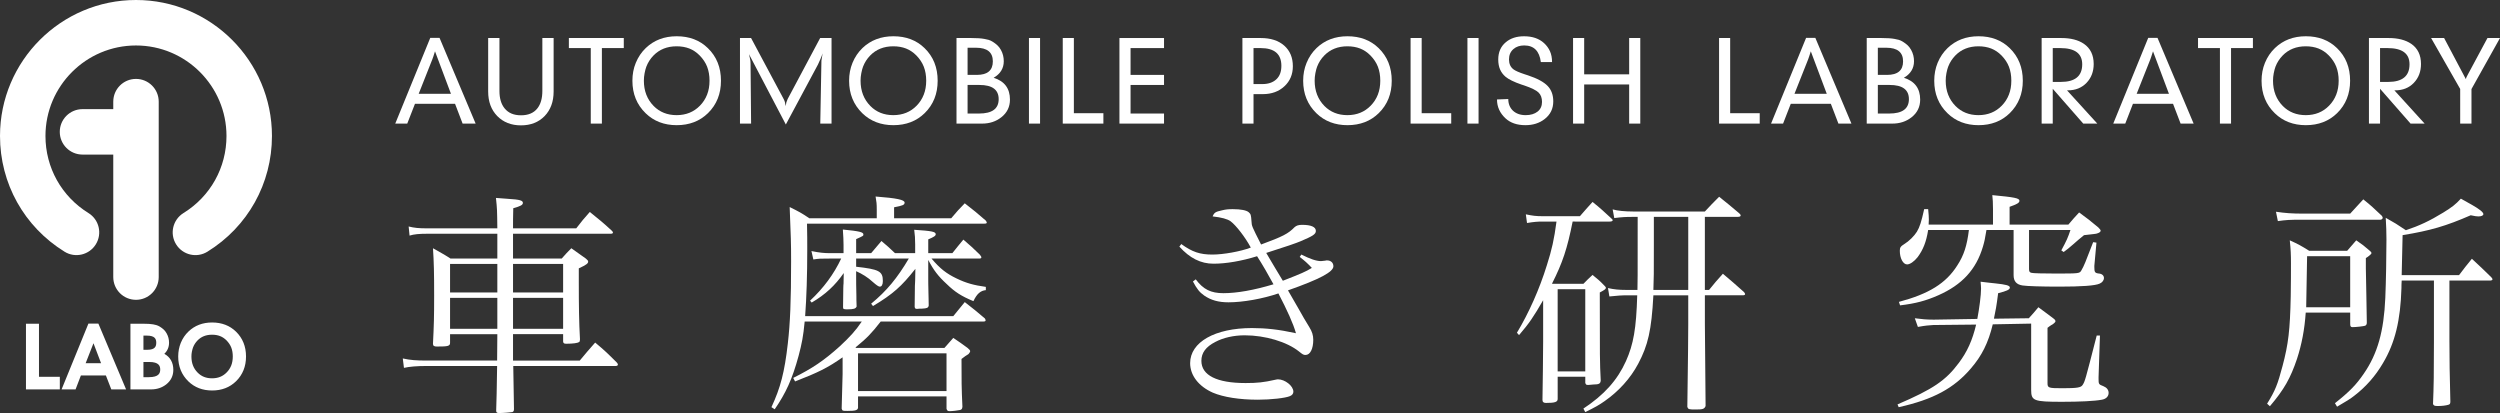
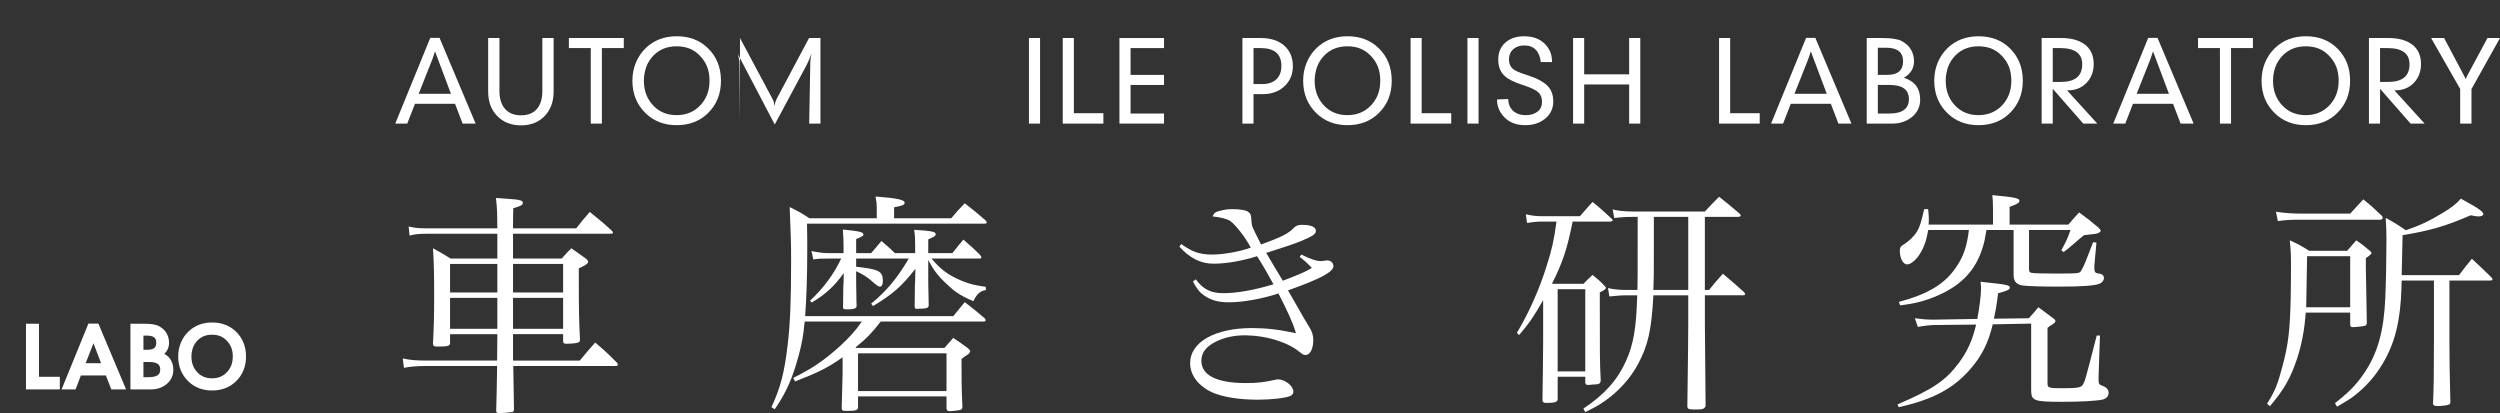
<svg xmlns="http://www.w3.org/2000/svg" version="1.1" id="レイヤー_1" x="0px" y="0px" viewBox="0 0 300 49.566" style="enable-background:new 0 0 300 49.566;" xml:space="preserve">
  <rect x="0" y="0" width="300" height="49.566" fill="#333333" stroke="none" />
  <style type="text/css">
	.st0{fill:#FFFFFF;}
</style>
  <g>
    <path class="st0" d="M19.719,42.459c0.374-0.353,0.567-0.801,0.567-1.337c0-0.401-0.098-0.774-0.287-1.109   c-0.1-0.184-0.219-0.338-0.352-0.463c-0.124-0.119-0.281-0.235-0.469-0.352c-0.128-0.081-0.269-0.14-0.409-0.184l-0.392-0.091   c-0.285-0.051-0.671-0.075-1.177-0.075h-1.548v7.88h2.482c0.697,0,1.307-0.204,1.812-0.599c0.569-0.451,0.852-1.037,0.852-1.747   C20.8,43.503,20.422,42.849,19.719,42.459z M17.213,40.273c0.202,0,0.41,0,0.41,0c0.996,0,1.127,0.43,1.127,0.855   c0,0.417-0.125,0.846-1.059,0.846c0,0-0.25,0-0.478,0V40.273z M17.868,45.26c0,0-0.368,0-0.655,0v-1.823c0.294,0,0.696,0,0.696,0   c1.165,0,1.317,0.486,1.317,0.905C19.226,44.771,19.069,45.26,17.868,45.26z M25.453,38.698c-1.132,0-2.085,0.364-2.835,1.083   c-0.397,0.377-0.708,0.837-0.925,1.365c-0.202,0.502-0.309,1.05-0.309,1.632c0,1.2,0.41,2.201,1.224,2.99   c0.75,0.727,1.709,1.091,2.846,1.091c1.156,0,2.12-0.373,2.876-1.112c0.792-0.78,1.193-1.776,1.193-2.969   c0-1.202-0.406-2.207-1.206-2.984C27.569,39.068,26.608,38.698,25.453,38.698z M27.75,43.853c-0.125,0.311-0.306,0.595-0.545,0.833   c-0.465,0.48-1.039,0.711-1.759,0.711c-0.709,0-1.272-0.222-1.726-0.682c-0.506-0.507-0.748-1.14-0.748-1.936   c0-0.192,0.015-0.379,0.053-0.57c0.047-0.219,0.091-0.391,0.137-0.51c0.122-0.32,0.305-0.602,0.54-0.843   c0.454-0.466,1.024-0.691,1.744-0.691c0.362,0,0.69,0.056,0.972,0.169c0.276,0.106,0.531,0.282,0.762,0.51   c0.261,0.27,0.454,0.555,0.57,0.855c0.124,0.315,0.184,0.679,0.184,1.08C27.934,43.177,27.871,43.534,27.75,43.853z M10.61,38.832   l-3.221,7.897h1.678c0,0,0.524-1.373,0.641-1.676h2.998c0.122,0.3,0.65,1.676,0.65,1.676h1.774l-3.325-7.897H10.61z M10.278,43.585   c0.231-0.587,0.866-2.209,0.94-2.397c0.314,0.824,0.724,1.909,0.911,2.397H10.278z M4.677,38.849H3.116v7.88h4.063v-1.51   c0,0-2.031,0-2.501,0C4.677,44.665,4.677,38.849,4.677,38.849z" />
-     <path class="st0" d="M16.32,9.469c-1.51,0-2.728,1.221-2.728,2.728v0.899h-3.69c-1.506,0-2.729,1.218-2.729,2.725   c0,1.51,1.224,2.728,2.729,2.728h3.69v14.7c0,1.507,1.218,2.728,2.728,2.728c1.503,0,2.726-1.221,2.726-2.728V12.197   C19.046,10.69,17.823,9.469,16.32,9.469z M16.32,0C7.32,0,0,7.319,0,16.317c0,5.697,2.895,10.887,7.747,13.887   c1.278,0.793,2.959,0.395,3.752-0.886c0.794-1.281,0.397-2.962-0.886-3.754c-3.229-1.997-5.157-5.456-5.157-9.247   c0-5.988,4.873-10.86,10.863-10.86c5.985,0,10.86,4.872,10.86,10.86c0,3.791-1.928,7.251-5.16,9.247   c-1.281,0.795-1.681,2.473-0.887,3.754c0.793,1.284,2.474,1.679,3.757,0.886c4.851-2.996,7.746-8.19,7.746-13.887   C32.636,7.319,25.315,0,16.32,0z" />
    <g>
      <path class="st0" d="M61.563,40.101c0,0.585,0,0.585,0,2.242c0,0.113,0,0.113,0,0.926h8.007c0.786-0.952,1.037-1.234,1.851-2.161    c1.178,0.984,1.518,1.319,2.615,2.414c0.081,0.086,0.112,0.171,0.112,0.255c0,0.056-0.112,0.14-0.225,0.14H61.592    c0.057,3.846,0.057,3.846,0.086,5.167c0,0.223-0.057,0.308-0.196,0.367c-0.171,0.029-1.041,0.113-1.575,0.113    c-0.281,0-0.365-0.06-0.365-0.282c0.029-0.955,0.085-2.754,0.113-5.365h-8.428c-1.207,0-2.106,0.081-2.752,0.226l-0.14-1.129    c0.899,0.201,1.654,0.254,2.892,0.254h8.428c0-1.206,0-1.206,0.026-3.168h-5.673v1.037c0,0.394-0.25,0.448-1.572,0.448    c-0.338,0-0.478-0.081-0.478-0.336c0.112-2.189,0.14-3.288,0.14-5.785c0-2.728-0.029-3.962-0.14-5.674    c0.929,0.534,1.239,0.676,2.106,1.237h5.617v-2.977h-8.454c-0.898,0-1.542,0.053-2.079,0.222l-0.11-1.094    c0.673,0.169,1.233,0.223,2.189,0.223h8.454c-0.026-2.304-0.026-2.304-0.167-3.65c0.646,0.057,1.151,0.086,1.462,0.11    c1.403,0.084,1.77,0.198,1.77,0.48c0,0.252-0.254,0.392-1.153,0.646c-0.029,1.234-0.029,1.432-0.029,2.414h7.585    c0.673-0.871,0.872-1.121,1.628-1.966c1.178,0.955,1.545,1.236,2.64,2.248c0.113,0.113,0.14,0.167,0.14,0.223    c0,0.085-0.086,0.143-0.252,0.143H61.563v2.977h5.842c0.477-0.534,0.617-0.703,1.153-1.237c0.73,0.504,0.952,0.676,1.741,1.237    c0.193,0.166,0.281,0.253,0.281,0.364c0,0.225-0.223,0.394-1.124,0.813c0,0.786,0,1.347,0,1.685c0,2.753,0.027,4.805,0.142,6.829    c0,0.193-0.027,0.278-0.115,0.335c-0.163,0.112-0.73,0.196-1.516,0.196c-0.282,0-0.364-0.056-0.392-0.254v-0.895H61.563z     M59.68,33.89c0-0.282,0-0.899,0-2.218h-5.673v3.426h5.673V33.89z M59.68,35.744h-5.673v3.709h5.673V35.744z M67.574,31.672    h-6.011v3.426h6.011V31.672z M67.574,35.744h-6.011v3.709h6.011V35.744z" />
      <path class="st0" d="M114.395,37.936l1.377-1.685c1.065,0.815,1.378,1.094,2.418,1.968c0.053,0.081,0.082,0.166,0.082,0.25    c0,0.056-0.082,0.113-0.223,0.113h-12.361c-1.123,1.435-1.629,1.966-3.034,3.116l0.085,0.057h10.59l1.067-1.207    c0.757,0.505,0.985,0.674,1.716,1.207c0.226,0.196,0.309,0.281,0.309,0.394c0,0.081-0.115,0.25-0.198,0.335    c-0.112,0.057-0.228,0.172-0.392,0.254c-0.113,0.086-0.253,0.198-0.45,0.336c0,2.586,0,3.43,0.11,5.73    c-0.027,0.255-0.083,0.336-0.279,0.395c-0.281,0.056-0.899,0.14-1.264,0.14c-0.225,0-0.282-0.056-0.365-0.281v-1.488h-10.619    v1.374c-0.054,0.282-0.309,0.364-1.264,0.364c-0.587,0-0.616,0-0.7-0.279l0.113-4.157v-1.995c-1.798,1.266-2.95,1.826-5.703,2.894    l-0.226-0.422c2.304-1.153,3.653-2.052,5.591-3.793c1.236-1.153,1.88-1.851,2.64-2.975h-6.853c-0.17,1.797-0.339,2.64-0.732,4.128    c-0.756,2.781-1.515,4.437-2.865,6.405l-0.392-0.254c1.097-2.358,1.571-4.185,1.966-7.639c0.281-2.416,0.394-5.14,0.394-9.86    c0-2.443-0.032-2.779-0.171-6.516c1.068,0.534,1.406,0.7,2.361,1.35h8.088v-1.07c0-0.673-0.027-0.896-0.14-1.543    c2.557,0.195,3.482,0.394,3.482,0.73c0,0.281-0.226,0.365-1.261,0.563v1.32h6.851c0.702-0.845,0.928-1.07,1.629-1.798    c1.123,0.871,1.459,1.148,2.529,2.079c0.056,0.083,0.115,0.195,0.115,0.222c0,0.113-0.087,0.14-0.311,0.14H96.841    c0.029,1.405,0.029,1.968,0.029,3.091c0,3.117-0.086,5.729-0.252,8.005H114.395z M104.538,30.379    c0.533-0.646,0.699-0.842,1.234-1.459c0.703,0.59,0.926,0.789,1.629,1.459h2.419v-1.038c0-0.788-0.032-1.068-0.115-1.768    c2.079,0.137,2.583,0.225,2.583,0.531c0,0.199-0.225,0.338-0.898,0.62v1.655h2.892c0.561-0.7,0.732-0.925,1.32-1.626    c0.901,0.757,1.151,1.009,1.967,1.795c0.14,0.171,0.193,0.254,0.193,0.336c0,0.115-0.082,0.143-0.333,0.143h-5.646    c1.038,1.234,1.824,1.822,3.004,2.387c1.151,0.56,2.081,0.813,3.512,1.011v0.392c-0.619,0.056-1.07,0.422-1.489,1.322    c-1.432-0.593-2.221-1.097-3.203-2.052c-1.012-0.928-1.572-1.657-2.218-2.894v2.305c0,0.109,0,0.757,0.027,1.712    c0,0.311,0.029,0.815,0.029,1.459c-0.056,0.282-0.225,0.336-0.788,0.367c-0.196,0-0.421,0-0.588,0.029c-0.029,0-0.056,0-0.056,0    c-0.167,0-0.226-0.059-0.255-0.254c0.029-2.809,0.029-2.809,0.06-3.144l0.027-1.406c-1.661,2.105-2.697,3.031-5.087,4.466    l-0.222-0.282c1.877-1.543,3.143-3.088,4.52-5.418h-6.32v0.981c2.755,0.309,3.205,0.534,3.205,1.716    c0,0.448-0.145,0.673-0.368,0.673c-0.14,0-0.391-0.169-0.84-0.563c-0.566-0.533-1.295-0.984-1.996-1.292c0,0.367,0,0.674,0,0.928    c0,0.169,0,0.955,0.029,2.02c0,0.282,0,0.76,0.027,1.293c-0.11,0.254-0.335,0.338-1.122,0.338c-0.423,0-0.506-0.03-0.506-0.254    c0.029-2.583,0.029-2.583,0.059-2.836l0.024-1.266c-1.037,1.491-2.215,2.587-3.847,3.542l-0.196-0.226    c1.629-1.515,2.867-3.203,3.737-5.054h-1.35c-1.234,0-1.234,0-1.992,0.109l-0.228-1.009c0.958,0.198,1.518,0.252,2.247,0.252    h1.605v-0.982c0-0.62-0.03-1.009-0.083-1.854c1.99,0.196,2.465,0.309,2.465,0.591c0,0.169,0,0.169-0.869,0.56    c0,0.788,0,0.788,0,1.685H104.538z M102.963,46.925h10.619v-4.526h-10.619V46.925z" />
      <path class="st0" d="M141.753,29.285c1.319,0.957,2.245,1.263,3.737,1.263c1.291,0,3.369-0.364,4.606-0.839    c-0.647-1.213-1.77-2.67-2.417-3.149c-0.367-0.279-1.124-0.478-2.164-0.59c0.196-0.477,0.364-0.561,1.124-0.729    c0.451-0.115,0.788-0.143,1.293-0.143c0.982,0,1.655,0.143,1.909,0.367c0.255,0.225,0.282,0.308,0.339,1.095    c0.027,0.561,0.027,0.561,1.151,2.781c2.583-0.954,3.254-1.29,4.016-2.078c0.223-0.196,0.475-0.282,0.899-0.282    c1.094,0,1.658,0.254,1.658,0.729c0,0.394-0.367,0.62-1.83,1.239c-0.448,0.196-1.824,0.676-4.126,1.403    c0.279,0.478,0.279,0.478,0.614,1.039c0.173,0.281,0.62,1.064,1.38,2.301c2.22-0.868,2.751-1.092,3.481-1.544    c-0.588-0.617-0.783-0.786-1.456-1.319l0.195-0.282c1.064,0.533,1.797,0.786,2.358,0.786c0,0,0,0,0.504-0.053    c0.085-0.032,0.171-0.032,0.226-0.032c0.45,0,0.759,0.282,0.759,0.702c0,0.677-1.629,1.548-5.45,2.894    c0.87,1.491,1.011,1.741,1.263,2.192c0.649,1.153,0.649,1.153,1.296,2.218c0.335,0.535,0.475,0.984,0.475,1.519    c0,1.092-0.368,1.822-0.928,1.822c-0.25,0-0.335-0.056-0.786-0.419c-1.432-1.15-4.045-1.939-6.515-1.939    c-1.295,0-2.559,0.282-3.511,0.789c-1.153,0.588-1.685,1.316-1.685,2.271c0,1.741,1.851,2.669,5.308,2.669    c1.375,0,2.191-0.082,3.54-0.392c0.142-0.027,0.25-0.056,0.335-0.056c0.843,0,1.856,0.786,1.856,1.488    c0,0.225-0.142,0.423-0.424,0.533c-0.533,0.225-2.245,0.425-3.846,0.425c-2.192,0-4.131-0.309-5.395-0.845    c-1.712-0.759-2.723-2.081-2.723-3.54c0-2.527,2.977-4.212,7.416-4.212c1.658,0,3.23,0.169,5.281,0.62    c-0.308-1.124-1.067-2.785-2.105-4.777c-1.883,0.646-4.271,1.068-5.984,1.068c-1.209,0-2.108-0.254-2.924-0.815    c-0.56-0.394-0.871-0.786-1.349-1.685l0.34-0.256c0.898,1.21,1.826,1.66,3.313,1.66c1.629,0,3.681-0.365,6.014-1.067    c-0.593-1.097-1.32-2.36-1.969-3.369c-1.883,0.587-3.736,0.898-5.226,0.898c-1.544,0-2.862-0.675-4.099-2.05L141.753,29.285z" />
      <path class="st0" d="M188.718,26.587c-0.649,3.259-1.21,4.944-2.473,7.444l0.029,0.027h3.736c0.448-0.475,0.616-0.617,1.094-1.068    c0.649,0.533,0.842,0.677,1.349,1.21c0.167,0.166,0.254,0.253,0.254,0.338c0,0.14-0.142,0.25-0.732,0.56    c0,7.837,0,8.34,0.113,10.561c-0.029,0.367-0.195,0.48-0.869,0.48c-0.057,0-0.282,0.024-0.593,0.053c-0.024,0-0.086,0-0.086,0    c-0.193,0-0.249-0.053-0.306-0.254v-0.727h-3.313v2.581c0,0.029,0,0.059,0,0.085c0,0.367-0.339,0.475-1.406,0.475    c-0.279,0-0.419-0.109-0.419-0.362c0.029-1.601,0.081-5.673,0.081-6.963v-5.001c-1.15,1.995-1.682,2.781-2.892,4.187l-0.253-0.285    c1.433-2.382,2.701-5.22,3.597-8.117c0.591-1.851,0.869-3.087,1.151-5.223h-1.655c-0.62,0-1.014,0.029-1.884,0.171l-0.14-1.04    c0.786,0.167,1.208,0.225,2.025,0.225h4.464c0.646-0.76,0.87-0.984,1.516-1.712c1.011,0.812,1.295,1.094,2.245,1.966    c0.115,0.109,0.174,0.167,0.174,0.223c0,0.112-0.143,0.167-0.367,0.167H188.718z M186.919,44.564h3.313v-9.857h-3.313V44.564z     M204.586,38.891c0,0.899,0.029,4.182,0.085,9.831c-0.145,0.364-0.339,0.418-1.213,0.418c-0.81,0-0.868-0.026-0.978-0.308    c0.084-5.644,0.11-8.958,0.11-9.941v-3.454h-4.184c-0.226,4.21-0.647,6.006-1.829,8.227c-0.925,1.741-2.329,3.286-4.015,4.466    c-0.671,0.477-1.18,0.757-2.331,1.322l-0.223-0.422c2.47-1.629,4.072-3.398,5.11-5.7c0.898-2.023,1.236-3.877,1.349-7.892h-1.519    c-0.362,0-0.644,0.027-1.823,0.137l-0.167-1.008c0.732,0.166,1.32,0.222,2.133,0.222h1.403c0.027-0.923,0.027-0.923,0.027-8.763    h-0.561c-0.925,0-1.32,0.027-2.247,0.14l-0.193-1.04c0.56,0.167,1.488,0.254,2.44,0.254h8.626c0.729-0.786,0.955-1.011,1.711-1.77    c1.039,0.843,1.376,1.095,2.388,1.966c0.113,0.085,0.196,0.196,0.196,0.282c0,0.112-0.115,0.167-0.418,0.167h-3.878v8.763h0.506    c0.673-0.839,0.899-1.097,1.657-1.939c1.092,0.929,1.433,1.209,2.526,2.192c0.086,0.085,0.14,0.198,0.14,0.25    c0,0.087-0.081,0.145-0.281,0.145h-4.547V38.891z M202.59,34.789v-8.763h-4.128v3.455c0,3.538,0,3.763-0.056,5.308H202.59z" />
      <path class="st0" d="M237.278,38.271c0.25-1.319,0.448-2.865,0.448-3.651c0-0.195-0.026-0.477-0.056-0.815    c0.762,0.085,1.35,0.169,1.741,0.198c1.32,0.14,1.771,0.254,1.771,0.507c0,0.25-0.392,0.419-1.406,0.673    c-0.195,1.545-0.305,2.109-0.506,3.061l4.188-0.054c0.504-0.563,0.671-0.732,1.147-1.322c0.791,0.59,1.039,0.759,1.774,1.322    c0.196,0.142,0.279,0.25,0.279,0.364c0,0.056-0.083,0.169-0.167,0.226c-0.083,0.085-0.198,0.169-0.367,0.25    c-0.085,0.056-0.254,0.169-0.423,0.309v6.628c0,0.591,0.113,0.62,1.829,0.62c1.767,0,2.189-0.084,2.384-0.395    c0.285-0.448,0.285-0.448,1.69-5.925h0.389l-0.167,4.999v0.225c0,0.588,0.03,0.649,0.564,0.843    c0.421,0.169,0.643,0.45,0.643,0.813c0,0.424-0.306,0.73-0.813,0.818c-0.842,0.166-2.669,0.251-4.775,0.251    c-3.399,0-3.707-0.113-3.707-1.432v-7.951l-4.608,0.088c-0.531,2.218-1.322,3.79-2.639,5.309c-2.02,2.358-4.495,3.707-8.651,4.632    l-0.139-0.335c4.267-1.83,5.784-2.867,7.355-4.974c1.014-1.35,1.631-2.725,2.079-4.603l-5.139,0.053    c-0.505,0.029-0.929,0.059-1.851,0.228l-0.367-1.04c0.813,0.11,1.432,0.166,2.16,0.166h0.226L237.278,38.271z M238.375,27.6    c-0.196,1.153-0.226,1.32-0.423,1.995c-0.816,2.752-2.5,4.578-5.365,5.843c-1.461,0.644-2.698,0.982-4.578,1.206l-0.139-0.419    c3.591-0.956,5.641-2.221,6.992-4.354c0.815-1.237,1.178-2.416,1.406-4.27h-4.89c-0.222,1.432-0.617,2.39-1.261,3.257    c-0.422,0.534-0.926,0.872-1.263,0.872c-0.48,0-0.876-0.73-0.876-1.631c0-0.389,0.087-0.533,0.539-0.813    c0.561-0.336,1.207-0.982,1.515-1.488c0.336-0.563,0.533-1.181,0.869-2.699h0.478c0.057,0.62,0.083,0.901,0.083,1.266    c0,0.139-0.026,0.308-0.026,0.588h7.723v-1.854c0-0.925-0.029-1.038-0.082-1.684c2.666,0.252,3.257,0.364,3.257,0.676    c0,0.252-0.309,0.419-1.183,0.727v2.135h7.052c0.533-0.647,0.73-0.84,1.291-1.459c1.012,0.729,1.322,0.984,2.301,1.797    c0.198,0.196,0.283,0.309,0.283,0.394c0,0.142-0.169,0.252-0.45,0.335c-0.026,0.032-0.534,0.085-1.545,0.198    c-0.561,0.477-0.845,0.674-1.293,1.095c-0.561,0.504-0.673,0.563-1.151,0.929l-0.282-0.198c0.65-1.205,0.789-1.519,1.097-2.444    h-4.971v4.662c0,0.309,0.056,0.422,0.284,0.475c0.14,0.06,1.516,0.087,2.808,0.087c2.975,0,2.975,0,3.199-0.394    c0.311-0.536,0.48-0.955,1.405-3.372l0.394,0.057l-0.252,2.779c0,0.056,0,0.113,0,0.143c0,0.617,0.057,0.727,0.536,0.786    c0.391,0.026,0.616,0.254,0.616,0.533c0,0.282-0.193,0.533-0.506,0.674c-0.533,0.254-2.192,0.365-4.887,0.365    c-2.079,0-3.847-0.056-4.381-0.14c-0.73-0.113-1.067-0.507-1.067-1.237V27.6H238.375z" />
      <path class="st0" d="M276.687,37.514c-0.142,2.052-0.478,3.793-1.041,5.534c-0.786,2.329-1.543,3.68-3.259,5.7l-0.335-0.306    c0.982-1.577,1.264-2.302,1.853-4.523c0.702-2.64,0.899-4.297,0.984-8.396c0.027-1.999,0.027-2.672,0.027-3.962    c0-0.984-0.027-1.629-0.142-2.722c1.04,0.474,1.352,0.643,2.333,1.26h4.549c0.478-0.561,0.619-0.727,1.095-1.26    c0.733,0.502,0.955,0.671,1.631,1.26c0.11,0.086,0.198,0.196,0.198,0.281c0,0.088-0.312,0.368-0.677,0.591    c0,0.561,0,0.868,0,1.263c0,0.533,0.029,1.741,0.059,3.12c0.027,1.826,0.027,1.826,0.056,3.342c0,0.225-0.056,0.306-0.196,0.391    c-0.169,0.059-1.07,0.169-1.519,0.169c-0.198,0-0.278-0.082-0.278-0.364v-1.377H276.687z M273.116,25.409    c1.097,0.167,1.996,0.225,3.201,0.225h5.706c0.671-0.732,0.869-0.955,1.571-1.712c0.985,0.785,1.264,1.067,2.245,1.992    c0.059,0.113,0.088,0.199,0.088,0.225c0,0.113-0.142,0.226-0.282,0.226h-9.327c-1.628,0-1.963,0.027-2.974,0.167L273.116,25.409z     M282.023,30.747h-5.171c-0.085,5.026-0.085,5.026-0.109,6.121h5.279V30.747z M288.203,33.668    c-0.029,0.364-0.029,0.699-0.029,0.899c-0.113,3.849-0.76,6.571-2.221,9.013c-0.901,1.546-2.052,2.838-3.399,3.877    c-0.531,0.419-1.038,0.729-2.106,1.346l-0.254-0.419c1.773-1.406,2.556-2.221,3.457-3.538c1.655-2.39,2.414-5.088,2.586-9.102    c0.082-1.878,0.137-5.112,0.137-7.02c0-0.985-0.029-1.46-0.085-2.586c1.068,0.593,1.375,0.788,2.416,1.489    c1.602-0.534,2.867-1.124,4.467-2.106c1.094-0.674,1.489-0.984,2.133-1.682c0.59,0.335,1.041,0.587,1.35,0.756    c0.839,0.477,1.35,0.871,1.35,1.095c0,0.169-0.228,0.281-0.593,0.281c-0.167,0-0.451-0.027-0.926-0.14    c-2.951,1.291-4.888,1.854-8.174,2.387c-0.029,1.492-0.029,1.492-0.11,4.802h6.881c0.644-0.842,0.842-1.124,1.542-1.967    c1.041,0.956,1.349,1.266,2.332,2.221c0.113,0.113,0.142,0.198,0.142,0.25c0,0.085-0.115,0.145-0.339,0.145h-4.83v7.191    c0,2.02,0.029,4.323,0.113,7.328c0,0.255-0.059,0.339-0.257,0.392c-0.308,0.085-0.727,0.143-1.26,0.143    c-0.397,0-0.505-0.059-0.564-0.254c0.085-2.05,0.11-3.651,0.11-7.416v-7.385H288.203z" />
    </g>
    <path class="st0" d="M47.431,14.831l4.202-10.29h1.11l4.333,10.29h-1.563l-0.907-2.372h-4.811l-0.925,2.372H47.431z M50.243,11.254   h3.871L52.2,6.159l-0.189,0.593l-0.128,0.359L50.243,11.254z" />
    <path class="st0" d="M59.934,4.563v6.352c0,0.886,0.205,1.584,0.622,2.094c0.448,0.552,1.1,0.827,1.963,0.827   c0.866,0,1.521-0.27,1.958-0.822c0.403-0.504,0.605-1.202,0.605-2.099V4.563h1.353v6.417c0,1.218-0.361,2.197-1.077,2.945   c-0.721,0.744-1.669,1.118-2.846,1.118c-1.163,0-2.112-0.374-2.843-1.118c-0.727-0.748-1.089-1.727-1.089-2.945V4.563H59.934z" />
    <path class="st0" d="M70.892,14.831V5.77h-2.628V4.563h6.59V5.77h-2.628v9.062H70.892z" />
    <path class="st0" d="M81.205,15.021c-1.501,0-2.743-0.477-3.721-1.426c-1.065-1.028-1.595-2.334-1.595-3.908   c0-0.771,0.133-1.488,0.406-2.145c0.285-0.693,0.683-1.284,1.201-1.78c0.979-0.938,2.216-1.411,3.709-1.411   c1.521,0,2.769,0.475,3.74,1.426c1.051,1.017,1.571,2.322,1.571,3.911c0,1.571-0.516,2.864-1.555,3.885   C83.977,14.537,82.726,15.021,81.205,15.021z M81.192,13.817c1.132,0,2.063-0.38,2.799-1.133c0.377-0.385,0.665-0.827,0.86-1.328   c0.195-0.498,0.291-1.056,0.291-1.673c0-0.622-0.097-1.183-0.288-1.681c-0.192-0.483-0.489-0.935-0.904-1.355   c-0.368-0.373-0.776-0.646-1.228-0.825c-0.448-0.175-0.96-0.266-1.53-0.266c-1.13,0-2.053,0.37-2.772,1.103   c-0.376,0.386-0.664,0.834-0.86,1.343c-0.072,0.192-0.145,0.456-0.21,0.792c-0.056,0.296-0.085,0.59-0.085,0.889   c0,1.231,0.394,2.245,1.181,3.042C79.166,13.451,80.078,13.817,81.192,13.817z" />
-     <path class="st0" d="M88.797,14.831V4.563h1.331l3.909,7.317c0.087,0.172,0.14,0.302,0.157,0.394l0.091,0.46l0.077-0.445   l0.159-0.409l3.897-7.317h1.367v10.269h-1.352l0.139-7.557l0.14-0.872c-0.08,0.252-0.172,0.483-0.271,0.708l-0.294,0.649   l-3.847,7.18l-4.424-8.444l0.137,0.603c0.036,0.146,0.053,0.333,0.053,0.566l0.066,7.168H88.797z" />
-     <path class="st0" d="M107.209,15.021c-1.501,0-2.741-0.477-3.724-1.426c-1.059-1.028-1.593-2.334-1.593-3.908   c0-0.771,0.137-1.488,0.407-2.145c0.285-0.693,0.685-1.284,1.2-1.78c0.982-0.938,2.216-1.411,3.71-1.411   c1.519,0,2.77,0.475,3.742,1.426c1.047,1.017,1.568,2.322,1.568,3.911c0,1.571-0.516,2.864-1.554,3.885   C109.982,14.537,108.728,15.021,107.209,15.021z M107.195,13.817c1.128,0,2.064-0.38,2.799-1.133   c0.379-0.385,0.662-0.827,0.858-1.328c0.195-0.498,0.293-1.056,0.293-1.673c0-0.622-0.098-1.183-0.29-1.681   c-0.189-0.483-0.489-0.935-0.899-1.355c-0.37-0.373-0.78-0.646-1.231-0.825c-0.45-0.175-0.961-0.266-1.53-0.266   c-1.129,0-2.056,0.37-2.77,1.103c-0.379,0.386-0.664,0.834-0.861,1.343c-0.074,0.192-0.143,0.456-0.21,0.792   c-0.057,0.296-0.086,0.59-0.086,0.889c0,1.231,0.394,2.245,1.183,3.042C105.167,13.451,106.083,13.817,107.195,13.817z" />
-     <path class="st0" d="M114.78,14.831V4.563h1.758c0.676,0,1.202,0.036,1.577,0.106c0.237,0.042,0.407,0.082,0.512,0.112   c0.161,0.048,0.32,0.121,0.472,0.214c0.24,0.151,0.438,0.296,0.591,0.445c0.158,0.146,0.296,0.327,0.418,0.546   c0.231,0.413,0.345,0.866,0.345,1.359c0,0.851-0.403,1.516-1.216,1.989c1.307,0.406,1.958,1.281,1.958,2.619   c0,0.871-0.346,1.58-1.04,2.123c-0.638,0.504-1.406,0.756-2.299,0.756H114.78z M116.11,8.988h1.106   c1.284,0,1.925-0.542,1.925-1.623c0-1.091-0.673-1.637-2.016-1.637h-1.015V8.988z M116.11,13.624h1.37   c1.575,0,2.361-0.575,2.361-1.726c0-1.136-0.771-1.703-2.307-1.703h-1.424V13.624z" />
+     <path class="st0" d="M88.797,14.831V4.563l3.909,7.317c0.087,0.172,0.14,0.302,0.157,0.394l0.091,0.46l0.077-0.445   l0.159-0.409l3.897-7.317h1.367v10.269h-1.352l0.139-7.557l0.14-0.872c-0.08,0.252-0.172,0.483-0.271,0.708l-0.294,0.649   l-3.847,7.18l-4.424-8.444l0.137,0.603c0.036,0.146,0.053,0.333,0.053,0.566l0.066,7.168H88.797z" />
    <path class="st0" d="M123.475,14.831V4.563h1.332v10.269H123.475z" />
    <path class="st0" d="M127.53,14.831V4.563h1.334v9.019h3.543v1.249H127.53z" />
    <path class="st0" d="M134.333,14.831V4.563h5.35V5.77h-4.016v3.218h4.016v1.207h-4.016v3.429h4.016v1.207H134.333z" />
    <path class="st0" d="M149.089,14.831V4.563h2.195c1.195,0,2.136,0.305,2.826,0.914c0.686,0.608,1.032,1.433,1.032,2.468   c0,0.979-0.336,1.783-1.014,2.41c-0.676,0.628-1.537,0.941-2.589,0.941h-1.117v3.535H149.089z M150.422,10.089h1.064   c0.705,0,1.263-0.188,1.67-0.567c0.41-0.377,0.609-0.916,0.609-1.619c0-1.423-0.831-2.133-2.495-2.133h-0.848V10.089z" />
    <path class="st0" d="M161.7,15.021c-1.503,0-2.743-0.477-3.725-1.426c-1.061-1.028-1.595-2.334-1.595-3.908   c0-0.771,0.137-1.488,0.409-2.145c0.284-0.693,0.685-1.284,1.2-1.78c0.982-0.938,2.219-1.411,3.711-1.411   c1.515,0,2.767,0.475,3.742,1.426c1.044,1.017,1.566,2.322,1.566,3.911c0,1.571-0.516,2.864-1.555,3.885   C164.472,14.537,163.215,15.021,161.7,15.021z M161.685,13.817c1.133,0,2.062-0.38,2.797-1.133c0.377-0.385,0.665-0.827,0.86-1.328   c0.195-0.498,0.291-1.056,0.291-1.673c0-0.622-0.097-1.183-0.288-1.681c-0.188-0.483-0.49-0.935-0.901-1.355   c-0.365-0.373-0.779-0.646-1.23-0.825c-0.447-0.175-0.961-0.266-1.53-0.266c-1.127,0-2.052,0.37-2.77,1.103   c-0.379,0.386-0.665,0.834-0.861,1.343c-0.074,0.192-0.146,0.456-0.21,0.792c-0.056,0.296-0.085,0.59-0.085,0.889   c0,1.231,0.394,2.245,1.181,3.042C159.659,13.451,160.573,13.817,161.685,13.817z" />
    <path class="st0" d="M169.27,14.831V4.563h1.331v9.019h3.546v1.249H169.27z" />
    <path class="st0" d="M176.092,14.831V4.563h1.335v10.269H176.092z" />
    <path class="st0" d="M180.993,11.882c0,0.578,0.19,1.044,0.564,1.403c0.379,0.35,0.887,0.533,1.524,0.533   c0.593,0,1.065-0.143,1.423-0.422c0.358-0.281,0.537-0.671,0.537-1.171c0-0.474-0.137-0.848-0.413-1.12   c-0.276-0.271-0.852-0.558-1.738-0.857l-0.312-0.101c-0.899-0.308-1.537-0.622-1.918-0.941c-0.287-0.246-0.505-0.537-0.65-0.871   c-0.146-0.336-0.22-0.736-0.22-1.196c0-0.878,0.303-1.572,0.911-2.075c0.566-0.477,1.293-0.712,2.192-0.712   c0.997,0,1.794,0.273,2.395,0.822c0.309,0.284,0.546,0.609,0.711,0.978c0.165,0.368,0.248,0.801,0.248,1.296H184.9   c-0.167-1.329-0.833-1.995-1.995-1.995c-0.525,0-0.958,0.145-1.293,0.436c-0.353,0.306-0.533,0.718-0.533,1.239   c0,0.524,0.18,0.923,0.539,1.195c0.228,0.173,0.664,0.364,1.316,0.581l0.403,0.131c1.129,0.374,1.924,0.801,2.391,1.291   c0.445,0.472,0.664,1.088,0.664,1.835c0,0.886-0.344,1.59-1.034,2.126c-0.629,0.49-1.398,0.735-2.308,0.735   c-0.999,0-1.795-0.272-2.381-0.812c-0.688-0.637-1.03-1.394-1.03-2.274L180.993,11.882z" />
    <path class="st0" d="M188.767,14.831V4.563h1.334v4.36h5.398v-4.36h1.335v10.269h-1.335v-4.698h-5.398v4.698H188.767z" />
    <path class="st0" d="M206.288,14.831V4.563h1.332v9.019h3.546v1.249H206.288z" />
    <path class="st0" d="M212.527,14.831l4.205-10.29h1.107l4.333,10.29h-1.563l-0.907-2.372h-4.811l-0.922,2.372H212.527z    M215.338,11.254h3.873l-1.913-5.095l-0.192,0.593l-0.124,0.359L215.338,11.254z" />
    <path class="st0" d="M224.007,14.831V4.563h1.758c0.676,0,1.203,0.036,1.577,0.106c0.238,0.042,0.406,0.082,0.513,0.112   c0.161,0.048,0.318,0.121,0.471,0.214c0.238,0.151,0.438,0.296,0.594,0.445c0.155,0.146,0.291,0.327,0.415,0.546   c0.232,0.413,0.347,0.866,0.347,1.359c0,0.851-0.406,1.516-1.216,1.989c1.303,0.406,1.955,1.281,1.955,2.619   c0,0.871-0.344,1.58-1.035,2.123c-0.643,0.504-1.409,0.756-2.302,0.756H224.007z M225.341,8.988h1.103   c1.284,0,1.925-0.542,1.925-1.623c0-1.091-0.674-1.637-2.014-1.637h-1.014V8.988z M225.341,13.624h1.365   c1.574,0,2.363-0.575,2.363-1.726c0-1.136-0.771-1.703-2.307-1.703h-1.421V13.624z" />
    <path class="st0" d="M237.426,15.021c-1.501,0-2.743-0.477-3.721-1.426c-1.065-1.028-1.596-2.334-1.596-3.908   c0-0.771,0.136-1.488,0.404-2.145c0.285-0.693,0.688-1.284,1.202-1.78c0.982-0.938,2.218-1.411,3.71-1.411   c1.521,0,2.764,0.475,3.743,1.426c1.043,1.017,1.569,2.322,1.569,3.911c0,1.571-0.524,2.864-1.559,3.885   C240.196,14.537,238.947,15.021,237.426,15.021z M237.414,13.817c1.129,0,2.061-0.38,2.796-1.133   c0.377-0.385,0.664-0.827,0.858-1.328c0.196-0.498,0.291-1.056,0.291-1.673c0-0.622-0.094-1.183-0.288-1.681   c-0.189-0.483-0.487-0.935-0.899-1.355c-0.368-0.373-0.777-0.646-1.228-0.825c-0.453-0.175-0.961-0.266-1.53-0.266   c-1.132,0-2.057,0.37-2.773,1.103c-0.377,0.386-0.664,0.834-0.86,1.343c-0.075,0.192-0.145,0.456-0.211,0.792   c-0.057,0.296-0.085,0.59-0.085,0.889c0,1.231,0.392,2.245,1.181,3.042C235.386,13.451,236.302,13.817,237.414,13.817z" />
    <path class="st0" d="M244.997,14.831V4.563h2.354c1.132,0,2.035,0.231,2.714,0.694c0.783,0.54,1.178,1.346,1.178,2.422   c0,0.914-0.29,1.67-0.865,2.268c-0.579,0.598-1.325,0.895-2.244,0.895l-0.089,0.003l3.633,3.988h-1.687l-3.662-4.181v4.181H244.997   z M246.331,9.83h0.972c1.711,0,2.563-0.706,2.563-2.114c0-1.295-0.88-1.946-2.631-1.946h-0.904V9.83z" />
    <path class="st0" d="M253.591,14.831l4.197-10.29h1.112l4.335,10.29h-1.563l-0.907-2.372h-4.813l-0.92,2.372H253.591z    M256.4,11.254h3.873l-1.912-5.095l-0.192,0.593l-0.124,0.359L256.4,11.254z" />
    <path class="st0" d="M266.391,14.831V5.77h-2.628V4.563h6.587V5.77h-2.625v9.062H266.391z" />
    <path class="st0" d="M276.705,15.021c-1.503,0-2.743-0.477-3.722-1.426c-1.065-1.028-1.596-2.334-1.596-3.908   c0-0.771,0.136-1.488,0.407-2.145c0.284-0.693,0.684-1.284,1.202-1.78c0.979-0.938,2.212-1.411,3.708-1.411   c1.516,0,2.766,0.475,3.74,1.426c1.049,1.017,1.569,2.322,1.569,3.911c0,1.571-0.517,2.864-1.554,3.885   C279.473,14.537,278.221,15.021,276.705,15.021z M276.69,13.817c1.132,0,2.064-0.38,2.797-1.133   c0.379-0.385,0.664-0.827,0.86-1.328c0.193-0.498,0.293-1.056,0.293-1.673c0-0.622-0.097-1.183-0.29-1.681   c-0.189-0.483-0.489-0.935-0.901-1.355c-0.365-0.373-0.779-0.646-1.228-0.825c-0.454-0.175-0.961-0.266-1.531-0.266   c-1.13,0-2.053,0.37-2.77,1.103c-0.377,0.386-0.667,0.834-0.863,1.343c-0.072,0.192-0.143,0.456-0.21,0.792   c-0.057,0.296-0.085,0.59-0.085,0.889c0,1.231,0.395,2.245,1.181,3.042C274.662,13.451,275.581,13.817,276.69,13.817z" />
    <path class="st0" d="M284.273,14.831V4.563h2.355c1.13,0,2.032,0.231,2.716,0.694c0.786,0.54,1.175,1.346,1.175,2.422   c0,0.914-0.288,1.67-0.864,2.268c-0.572,0.598-1.323,0.895-2.244,0.895l-0.085,0.003l3.63,3.988h-1.688l-3.662-4.181v4.181H284.273   z M285.606,9.83h0.978c1.706,0,2.559-0.706,2.559-2.114c0-1.295-0.877-1.946-2.633-1.946h-0.904V9.83z" />
    <path class="st0" d="M295.222,14.831v-4.154l-3.49-6.115h1.561l2.609,4.932l0.062-0.202l0.151-0.297l2.381-4.433H300l-3.423,6.125   v4.143H295.222z" />
  </g>
</svg>